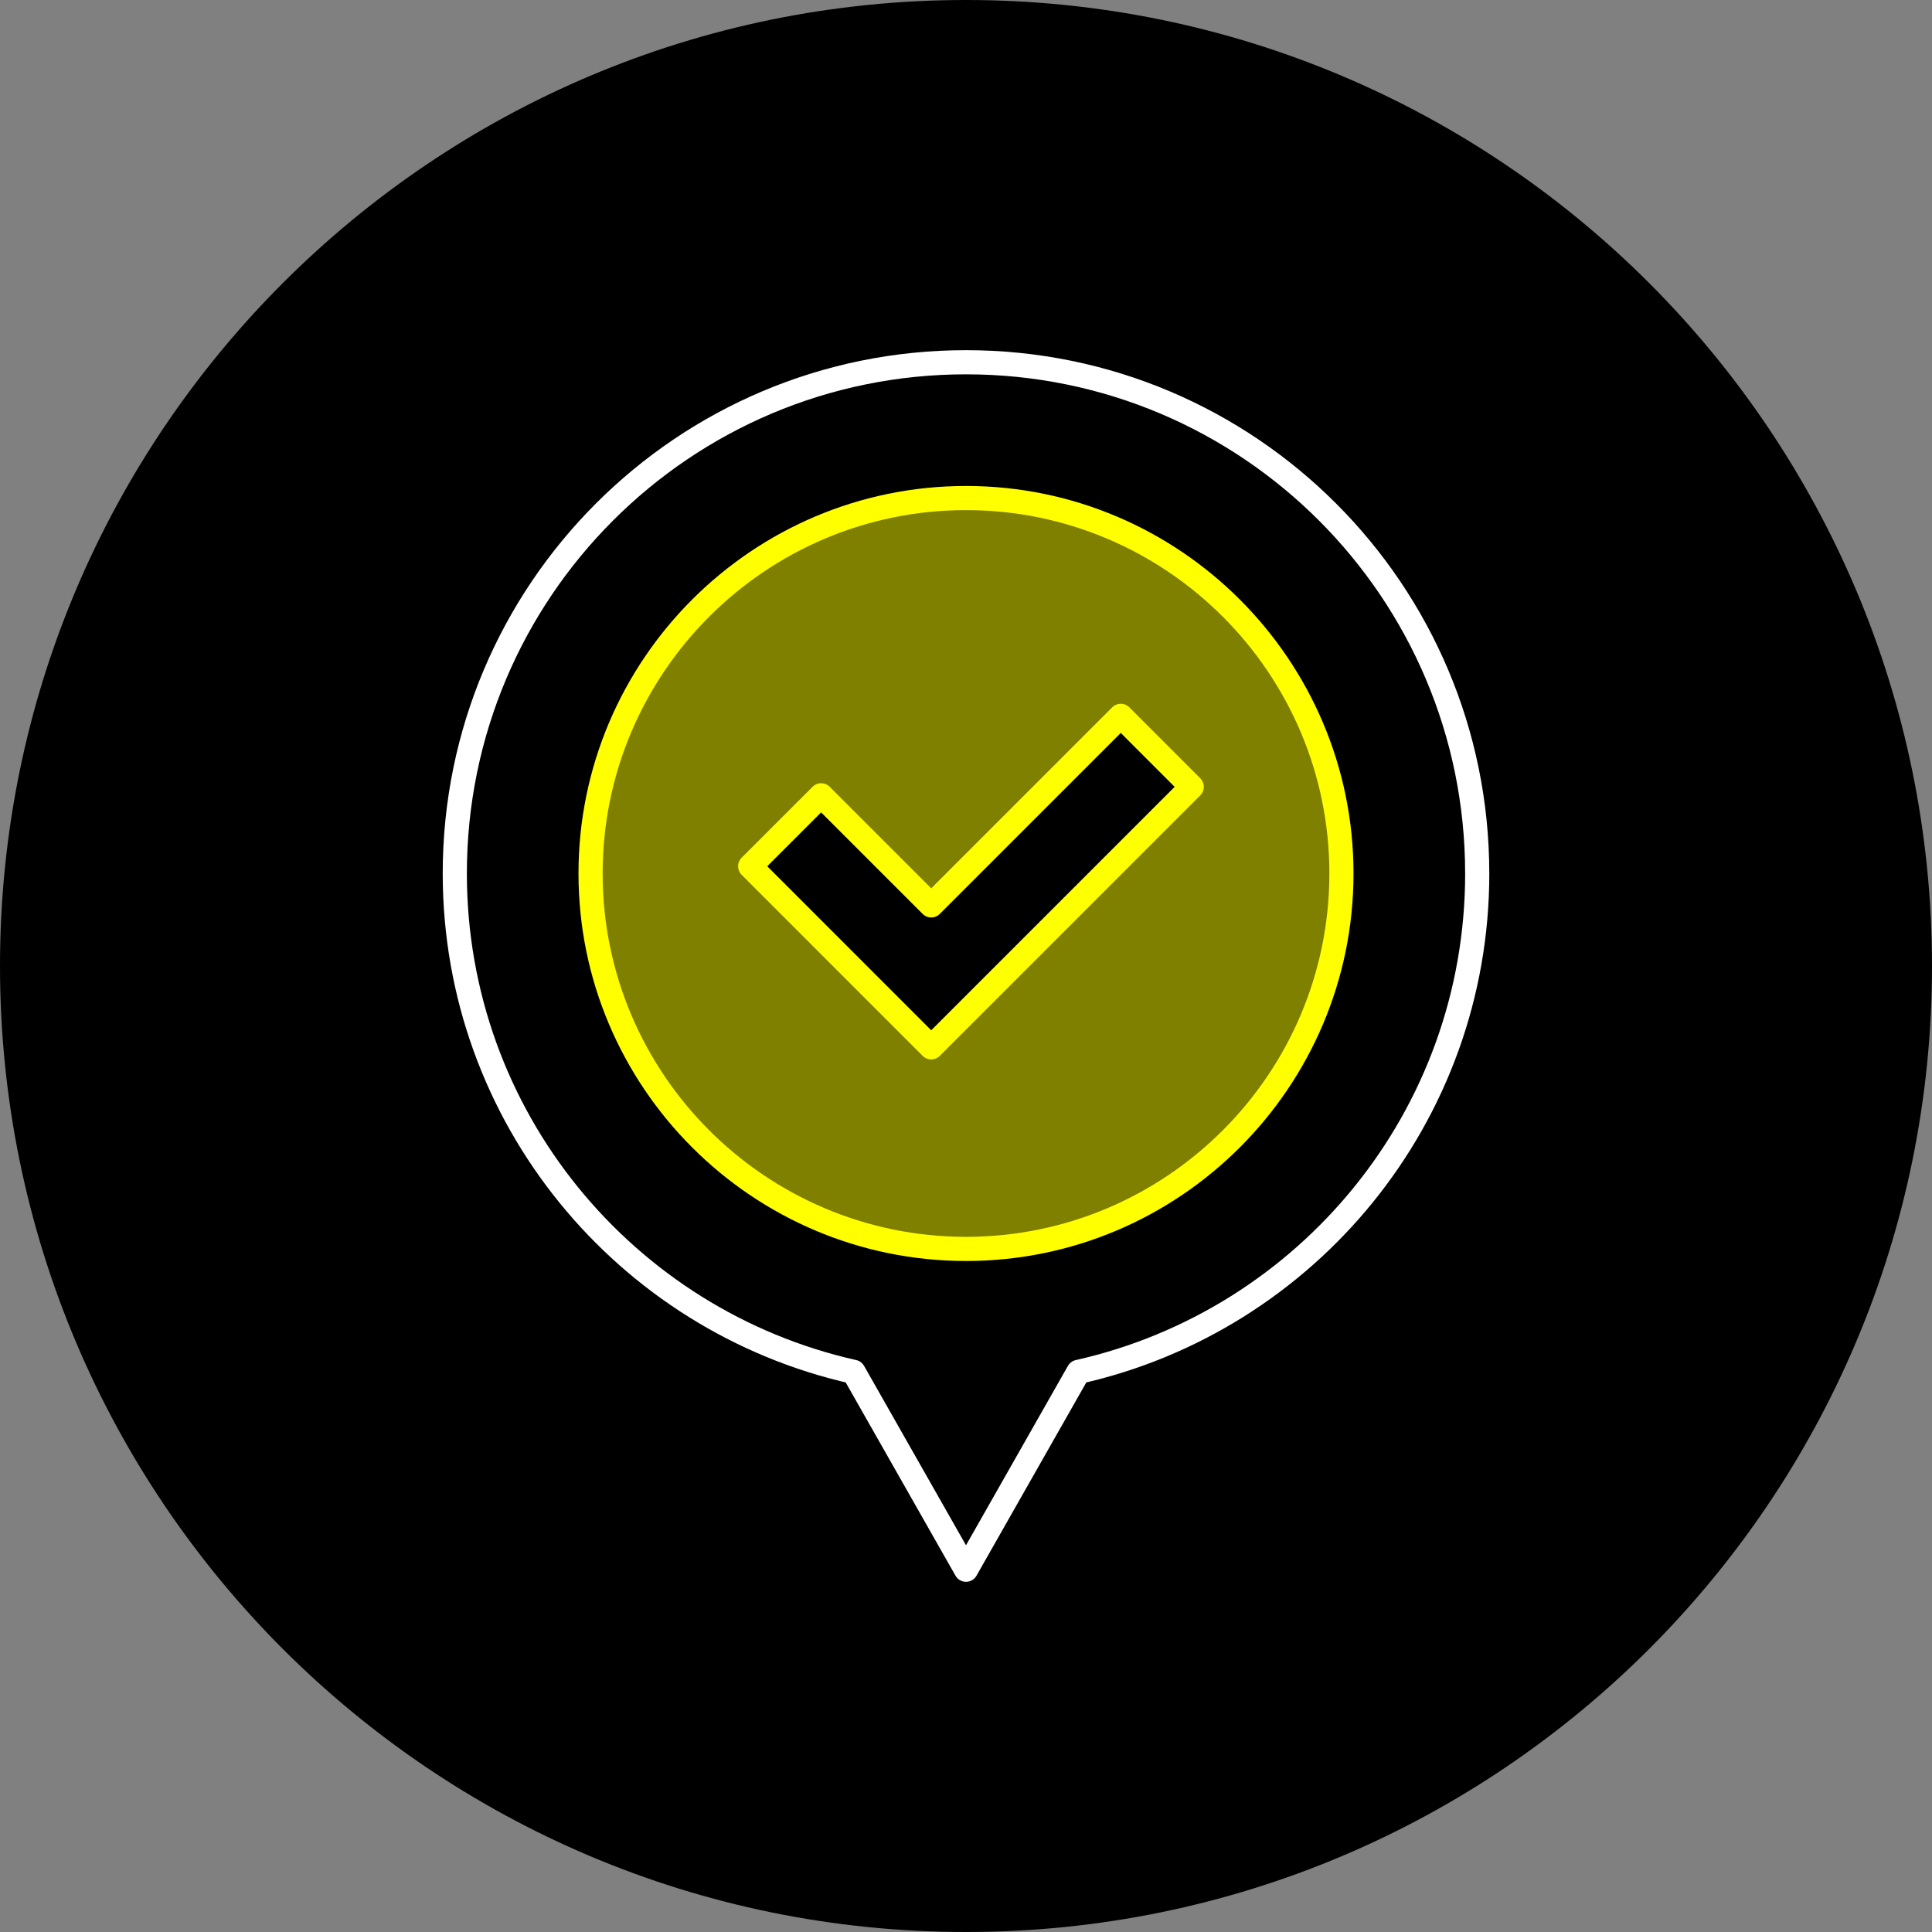
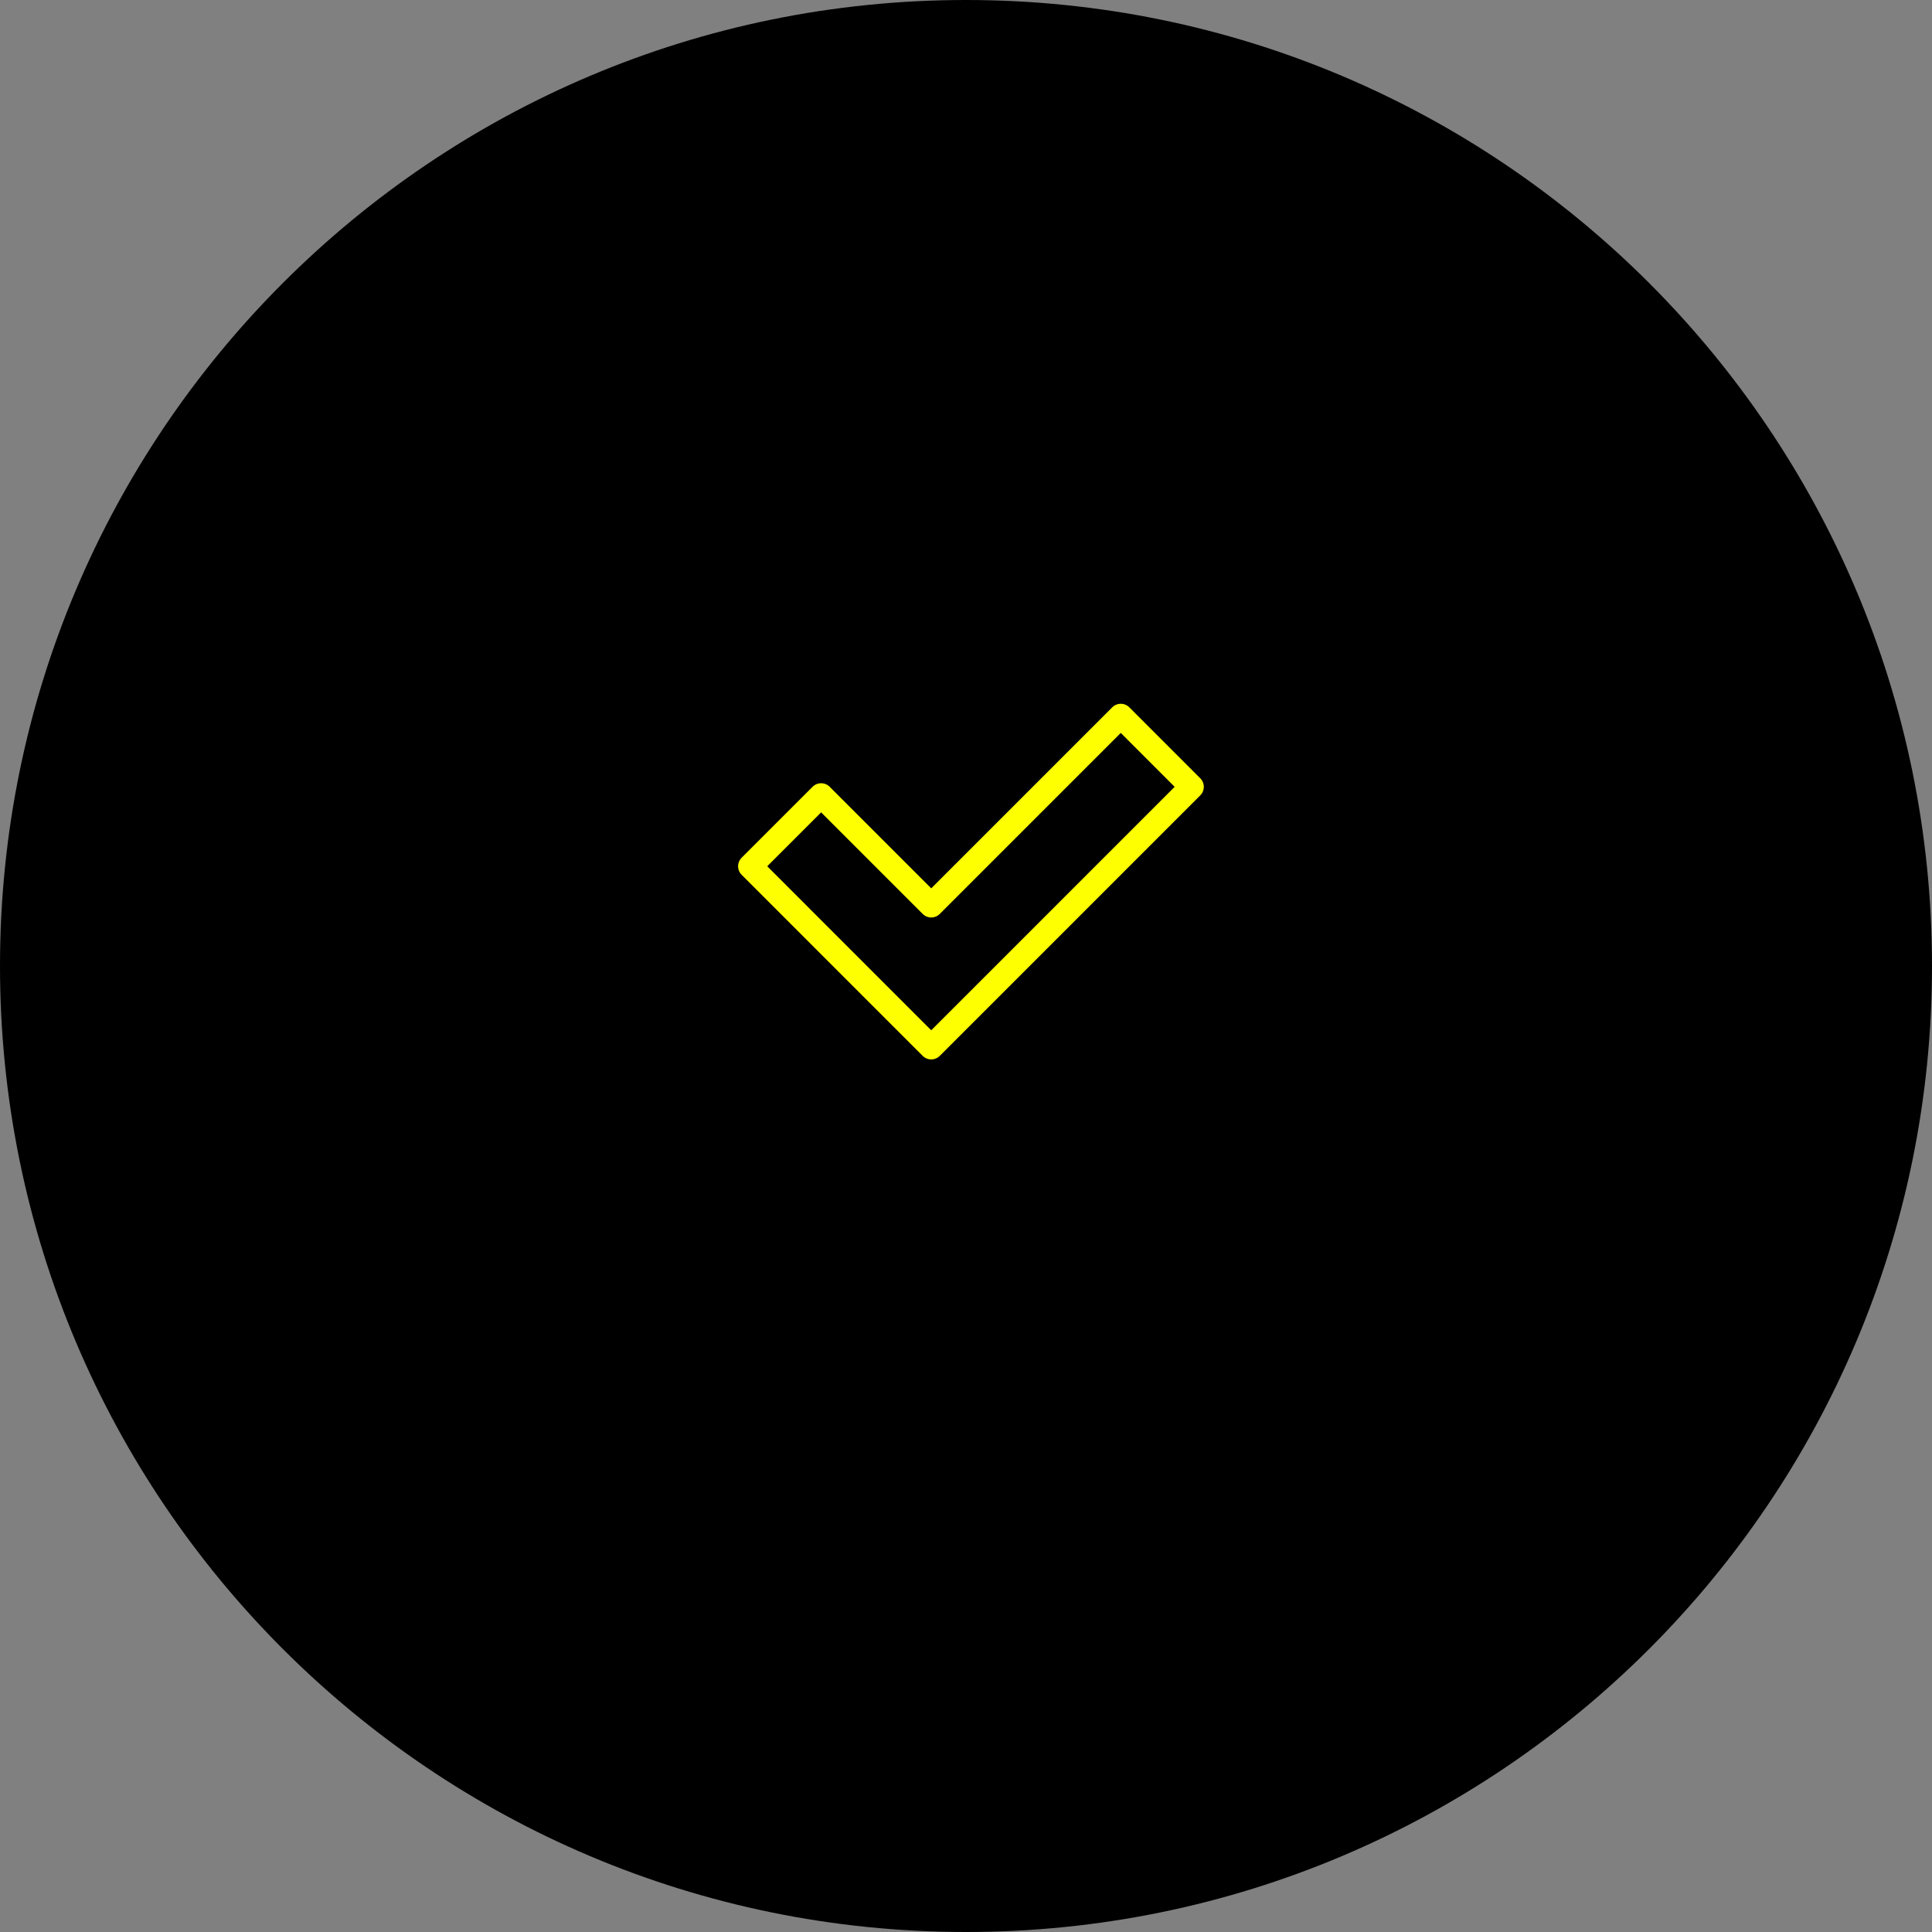
<svg xmlns="http://www.w3.org/2000/svg" id="a" data-name="Layer 1" viewBox="0 0 80 80">
  <rect x="0" y="0" width="80" height="80" fill="#808080" stroke="none" />
  <defs>
    <style>
      .c {
        fill: #ff0;
        opacity: .5;
      }

      .c, .d {
        stroke-width: 0px;
      }

      .e {
        stroke: #fff;
      }

      .e, .f {
        fill: none;
      }

      .e, .g {
        stroke-linecap: round;
        stroke-linejoin: round;
      }

      .d, .g {
        fill: #000;
      }

      .f {
        stroke: #ff0;
        stroke-miterlimit: 10;
      }

      .g {
        stroke: #feff00;
      }
    </style>
  </defs>
  <g id="b" data-name="a">
    <path class="d" d="M40,0h0c22.091,0,40,17.909,40,40h0c0,22.091-17.909,40-40,40h0C17.909,80,0,62.091,0,40h0C0,17.909,17.909,0,40,0Z" />
  </g>
  <g>
-     <path class="c" d="M40,51.715c-8.572,0-15.546-6.974-15.546-15.546s6.974-15.546,15.546-15.546,15.546,6.974,15.546,15.546-6.974,15.546-15.546,15.546Z" />
-     <path class="f" d="M40,51.715c-8.572,0-15.546-6.974-15.546-15.546s6.974-15.546,15.546-15.546,15.546,6.974,15.546,15.546-6.974,15.546-15.546,15.546Z" />
    <polygon class="g" points="49.347 32.581 46.409 29.642 38.56 37.491 34.001 32.932 31.063 35.87 35.622 40.43 38.56 43.368 41.499 40.43 41.499 40.43 49.347 32.581" />
-     <path class="e" d="M61.168,36.168c0-11.691-9.477-21.168-21.168-21.168s-21.168,9.477-21.168,21.168c0,10.09,7.065,18.515,16.513,20.638l4.655,8.193,4.655-8.193c9.449-2.123,16.514-10.549,16.514-20.638Z" />
  </g>
</svg>